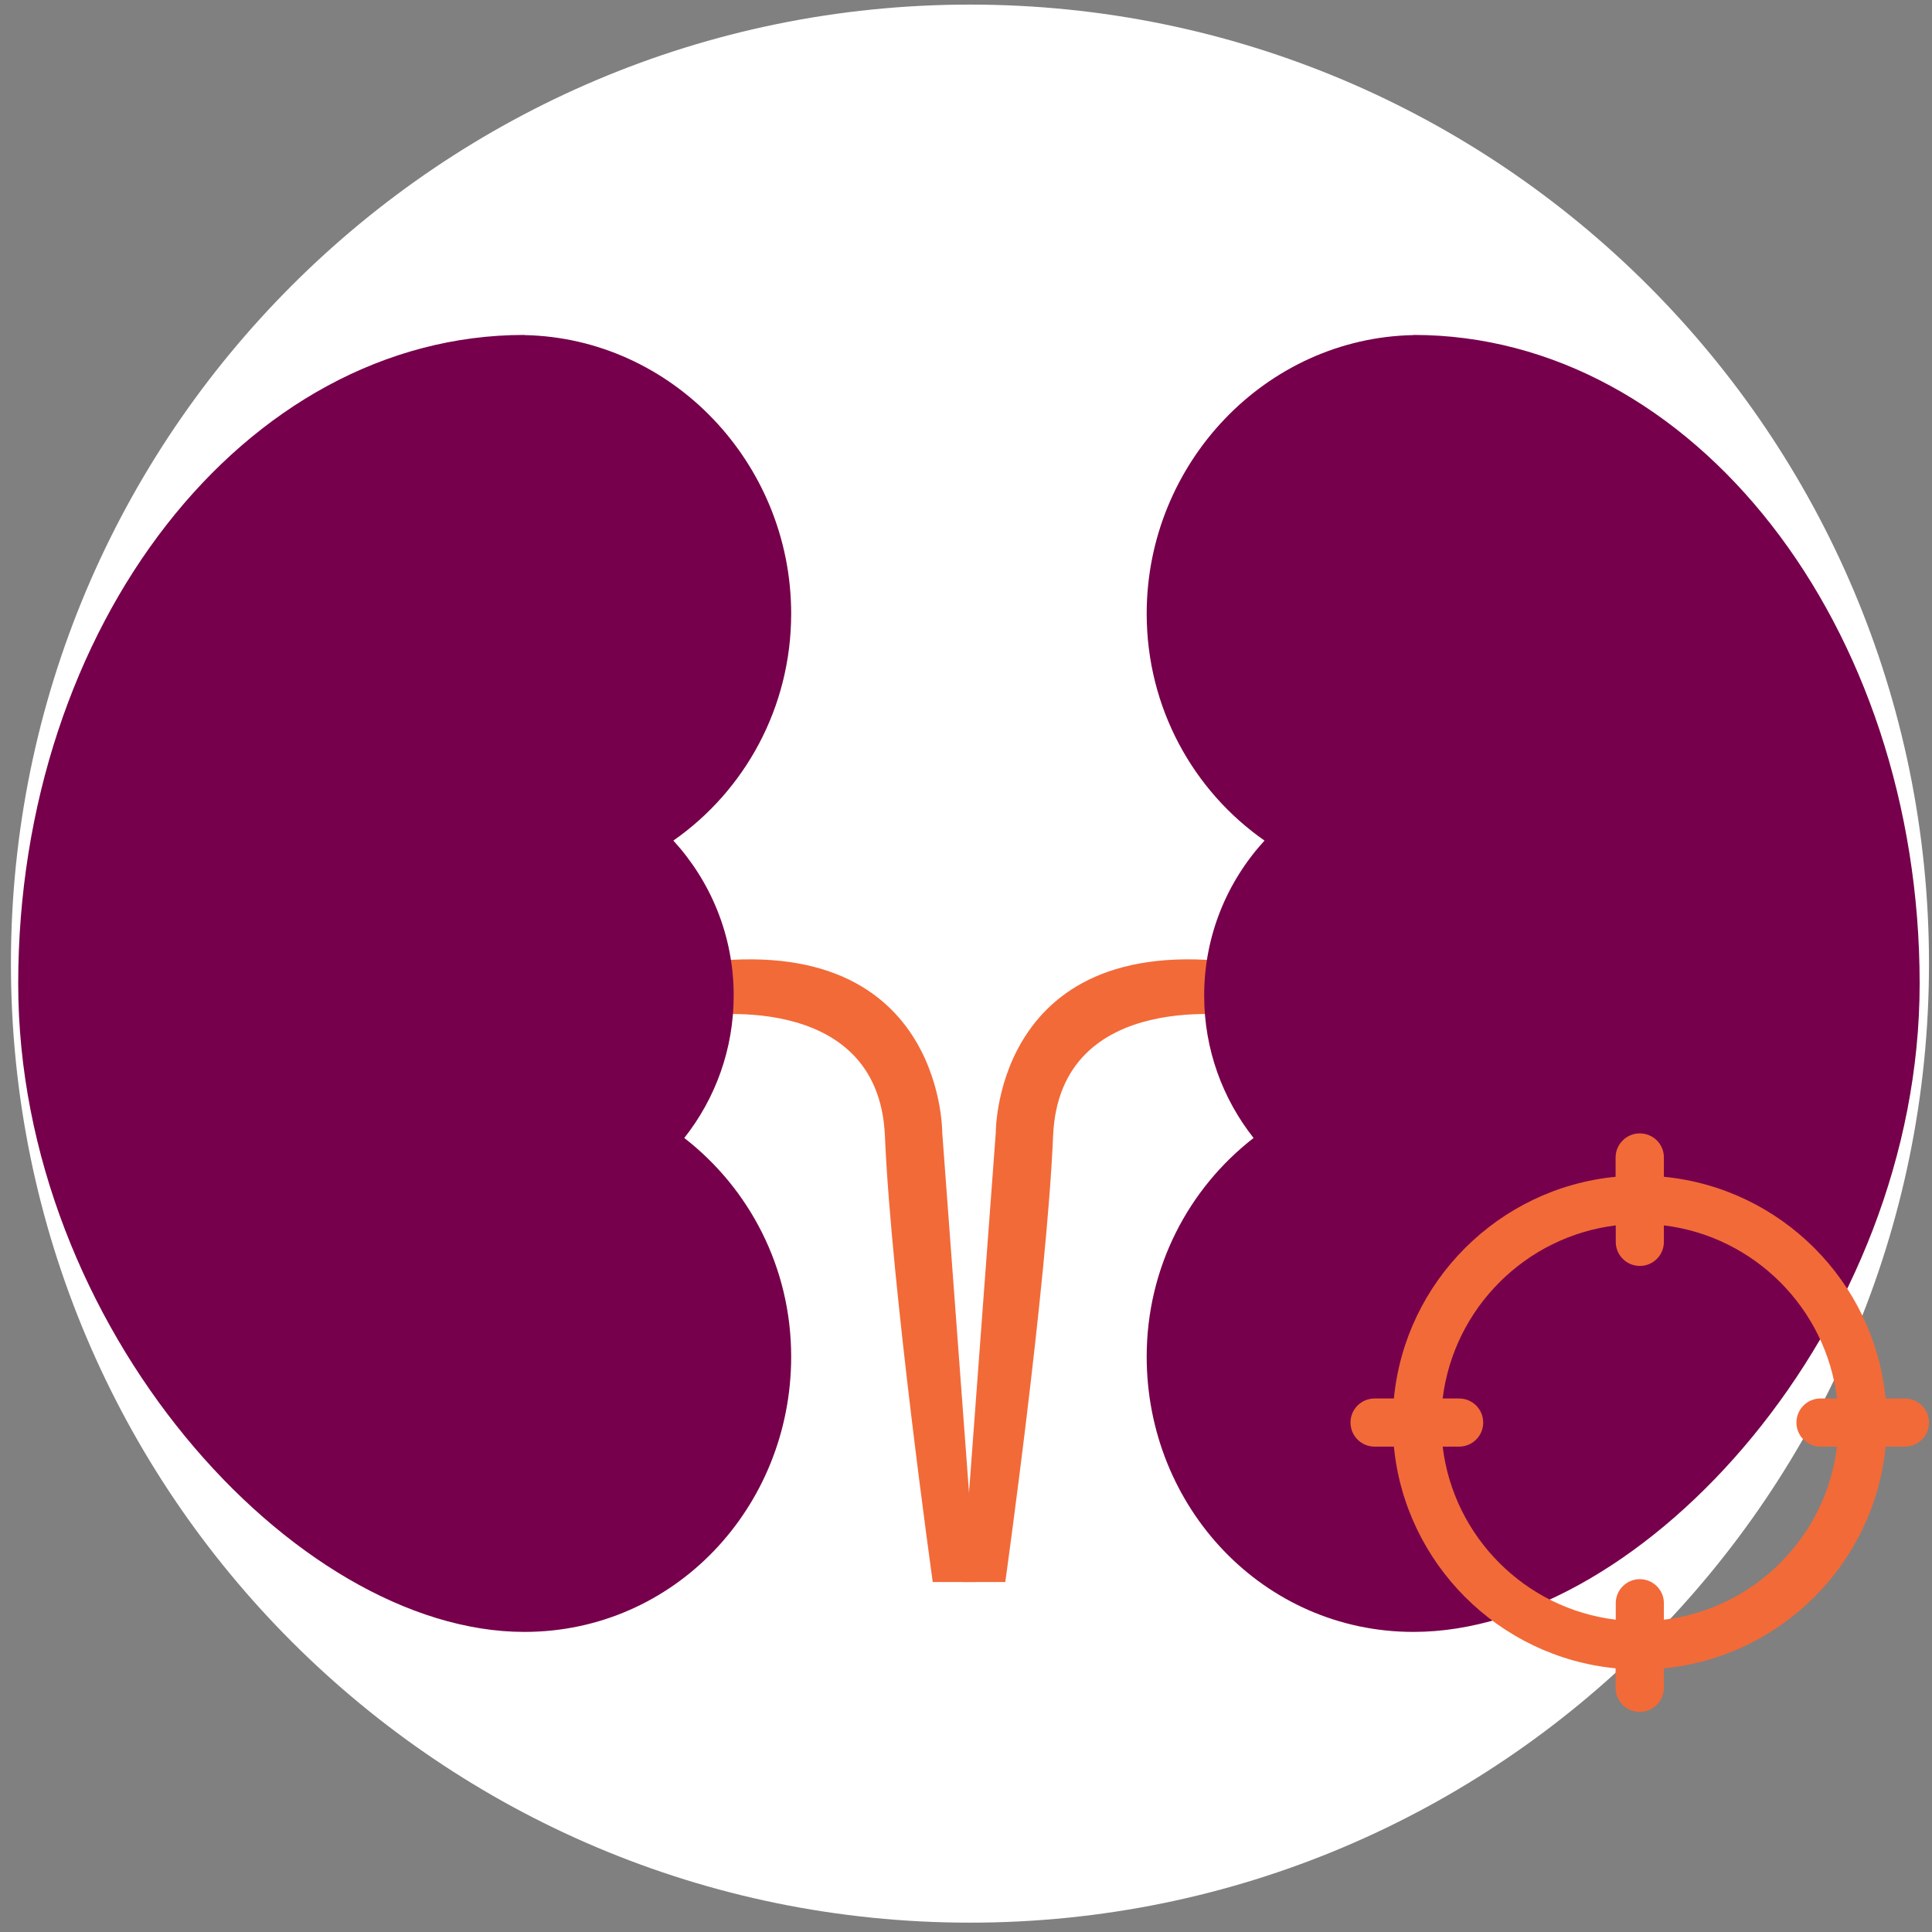
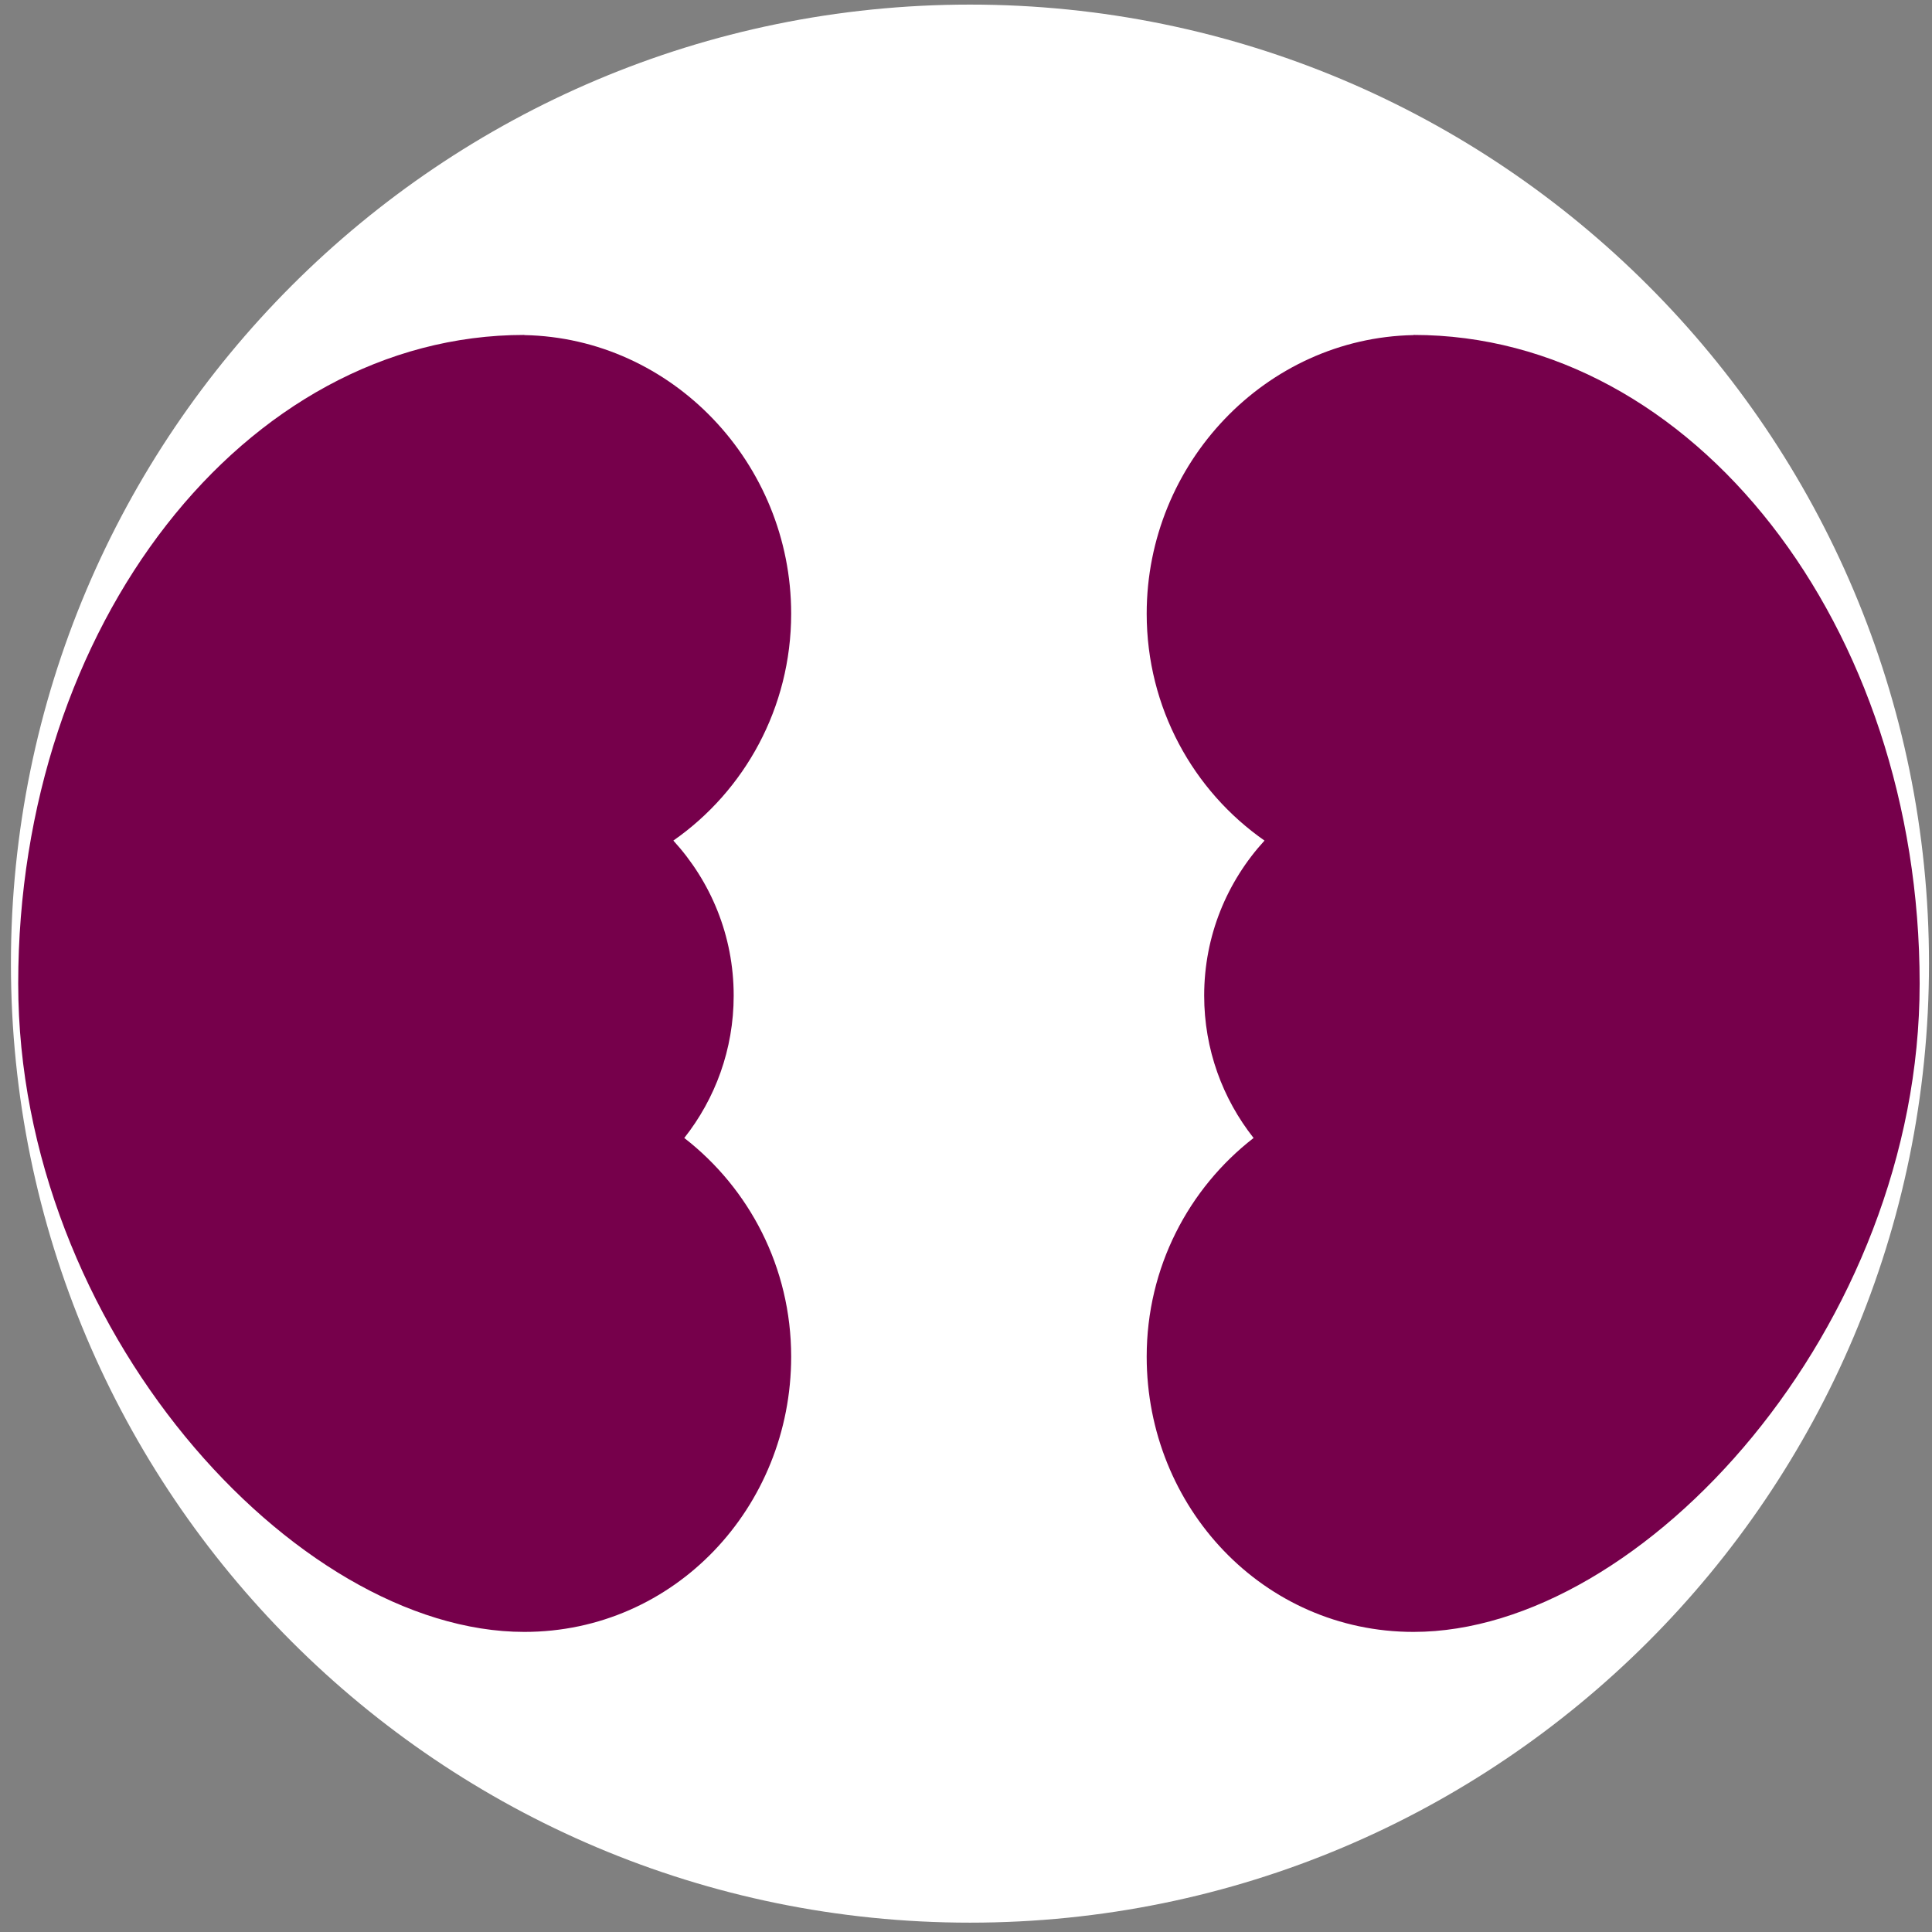
<svg xmlns="http://www.w3.org/2000/svg" width="122" height="122" viewBox="0 0 122 122" fill="none">
  <rect x="0" y="0" width="122" height="122" fill="#808080" stroke="none" />
  <path d="M61.25 121.41C94.696 121.41 121.81 94.296 121.81 60.85C121.81 27.403 94.696 0.29 61.25 0.29C27.804 0.29 0.69 27.403 0.69 60.85C0.69 94.296 27.804 121.41 61.25 121.41Z" fill="white" />
-   <path d="M78.47 64.19C78.47 64.19 66.9 62.28 66.5 71.73C66.1 81.19 63.48 99.9 63.48 99.9H60.77L62.88 71.53C62.88 71.53 62.78 57.85 79.88 61.07" fill="#F26A38" />
  <path d="M121.22 62.11C121.22 39.49 106.91 21.15 89.26 21.15V21.16C79.93 21.34 72.41 29.25 72.41 38.75C72.41 44.7 75.36 49.95 79.85 53.08C77.49 55.66 76.04 59.08 76.04 62.87C76.04 66.27 77.21 69.39 79.16 71.86C75.06 75.04 72.41 80.03 72.41 85.67C72.41 95.17 79.77 103.05 89.26 103.05C103.76 103.05 121.22 83.78 121.22 62.11Z" fill="#76004B" />
-   <path d="M43.9 64.19C43.9 64.19 55.47 62.28 55.88 71.73C56.28 81.19 58.9 99.9 58.9 99.9H61.61L59.5 71.53C59.5 71.53 59.6 57.85 42.5 61.07" fill="#F26A38" />
  <path d="M1.15 62.11C1.15 39.49 15.46 21.15 33.11 21.15V21.16C42.44 21.34 49.96 29.25 49.96 38.75C49.96 44.7 47.01 49.95 42.52 53.08C44.88 55.66 46.33 59.08 46.33 62.87C46.33 66.27 45.16 69.39 43.21 71.86C47.31 75.04 49.96 80.03 49.96 85.67C49.96 95.17 42.6 103.05 33.11 103.05C18.6 103.05 1.15 83.78 1.15 62.11Z" fill="#76004B" />
-   <path d="M105.07 74.31V73.09C105.07 72.24 104.39 71.57 103.54 71.57C102.71 71.57 102.02 72.25 102.02 73.09V74.31C94.63 75.03 88.73 80.92 88.02 88.31H86.8C85.96 88.31 85.28 88.99 85.28 89.83C85.28 90.67 85.96 91.35 86.8 91.35H88.02C88.74 98.74 94.63 104.63 102.02 105.35V106.57C102.02 107.42 102.7 108.1 103.54 108.1C104.39 108.1 105.07 107.42 105.07 106.57V105.35C112.45 104.63 118.35 98.74 119.07 91.35H120.29C121.13 91.35 121.81 90.67 121.81 89.83C121.81 88.99 121.13 88.31 120.29 88.31H119.07C118.35 80.92 112.46 75.03 105.07 74.31ZM114.96 91.35H116C115.31 97.06 110.77 101.59 105.07 102.28V101.24C105.07 100.4 104.39 99.72 103.55 99.72C102.71 99.72 102.03 100.4 102.03 101.24V102.28C96.32 101.59 91.79 97.06 91.1 91.35H92.14C92.98 91.35 93.66 90.67 93.66 89.83C93.66 88.99 92.98 88.31 92.14 88.31H91.1C91.8 82.61 96.33 78.08 102.03 77.38V78.42C102.03 79.26 102.71 79.94 103.55 79.94C104.39 79.94 105.07 79.26 105.07 78.42V77.38C110.77 78.07 115.31 82.61 116 88.31H114.96C114.12 88.31 113.44 88.99 113.44 89.83C113.44 90.67 114.12 91.35 114.96 91.35Z" fill="#F26A38" />
</svg>